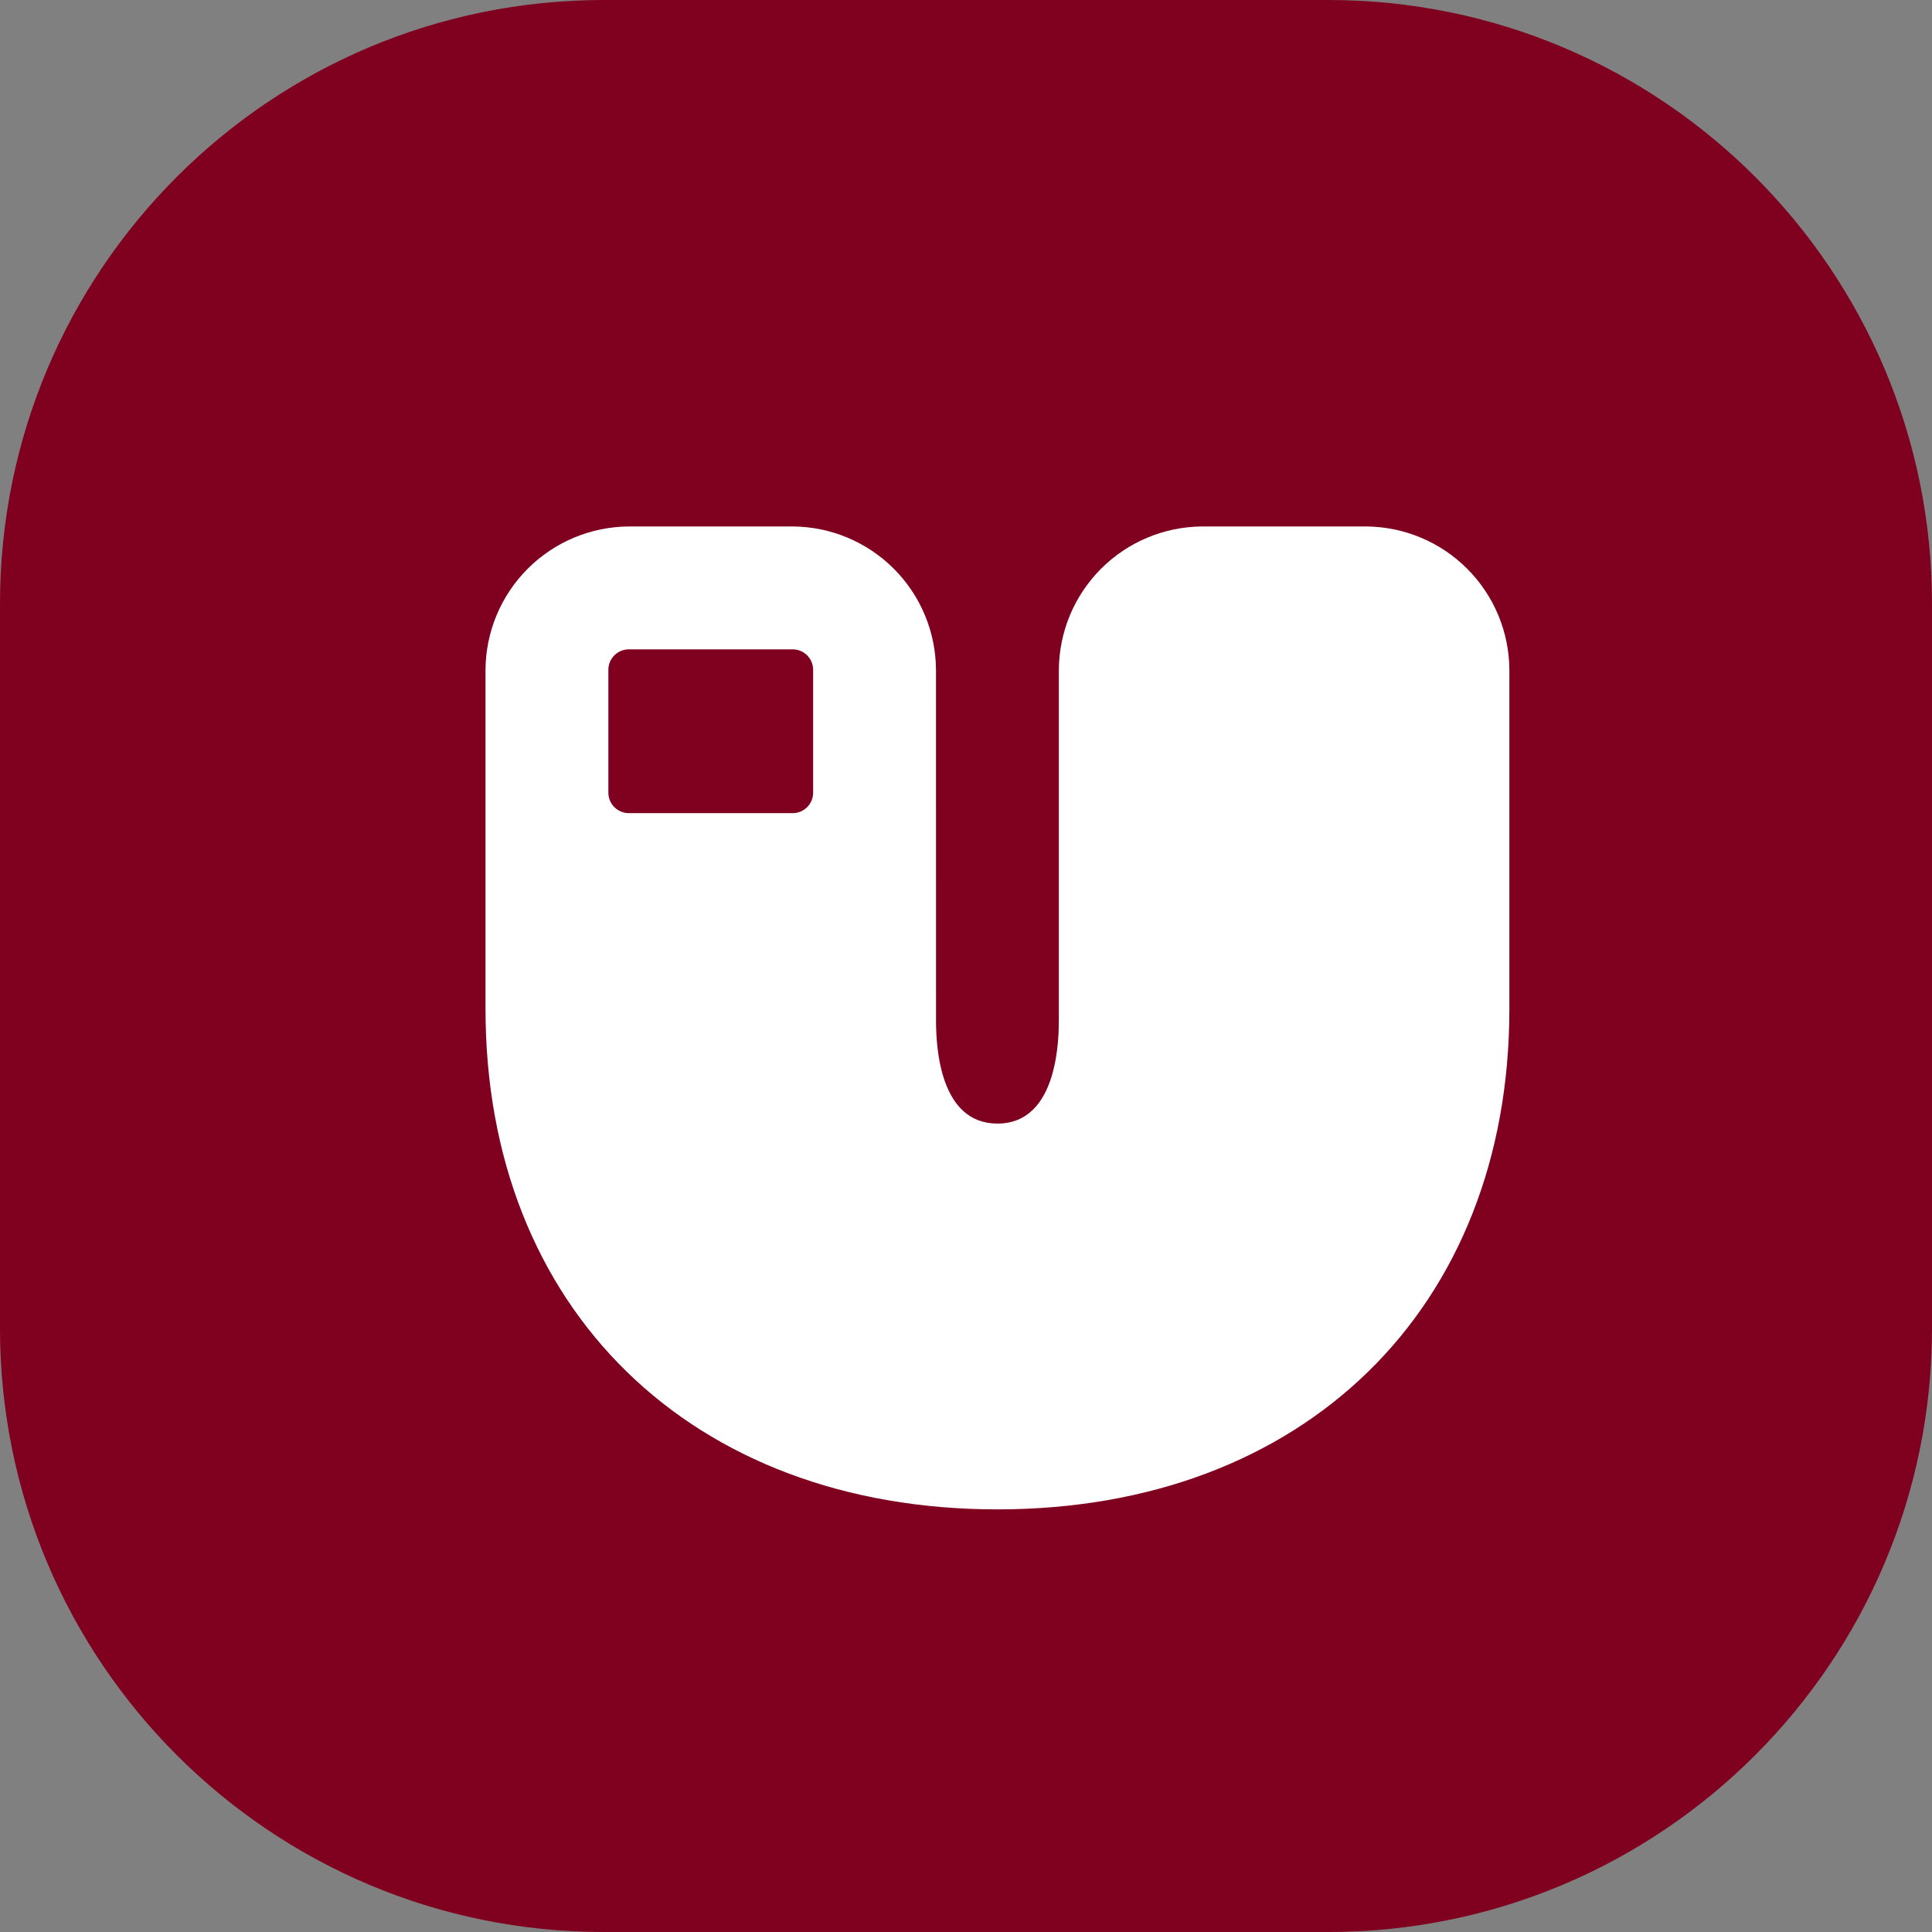
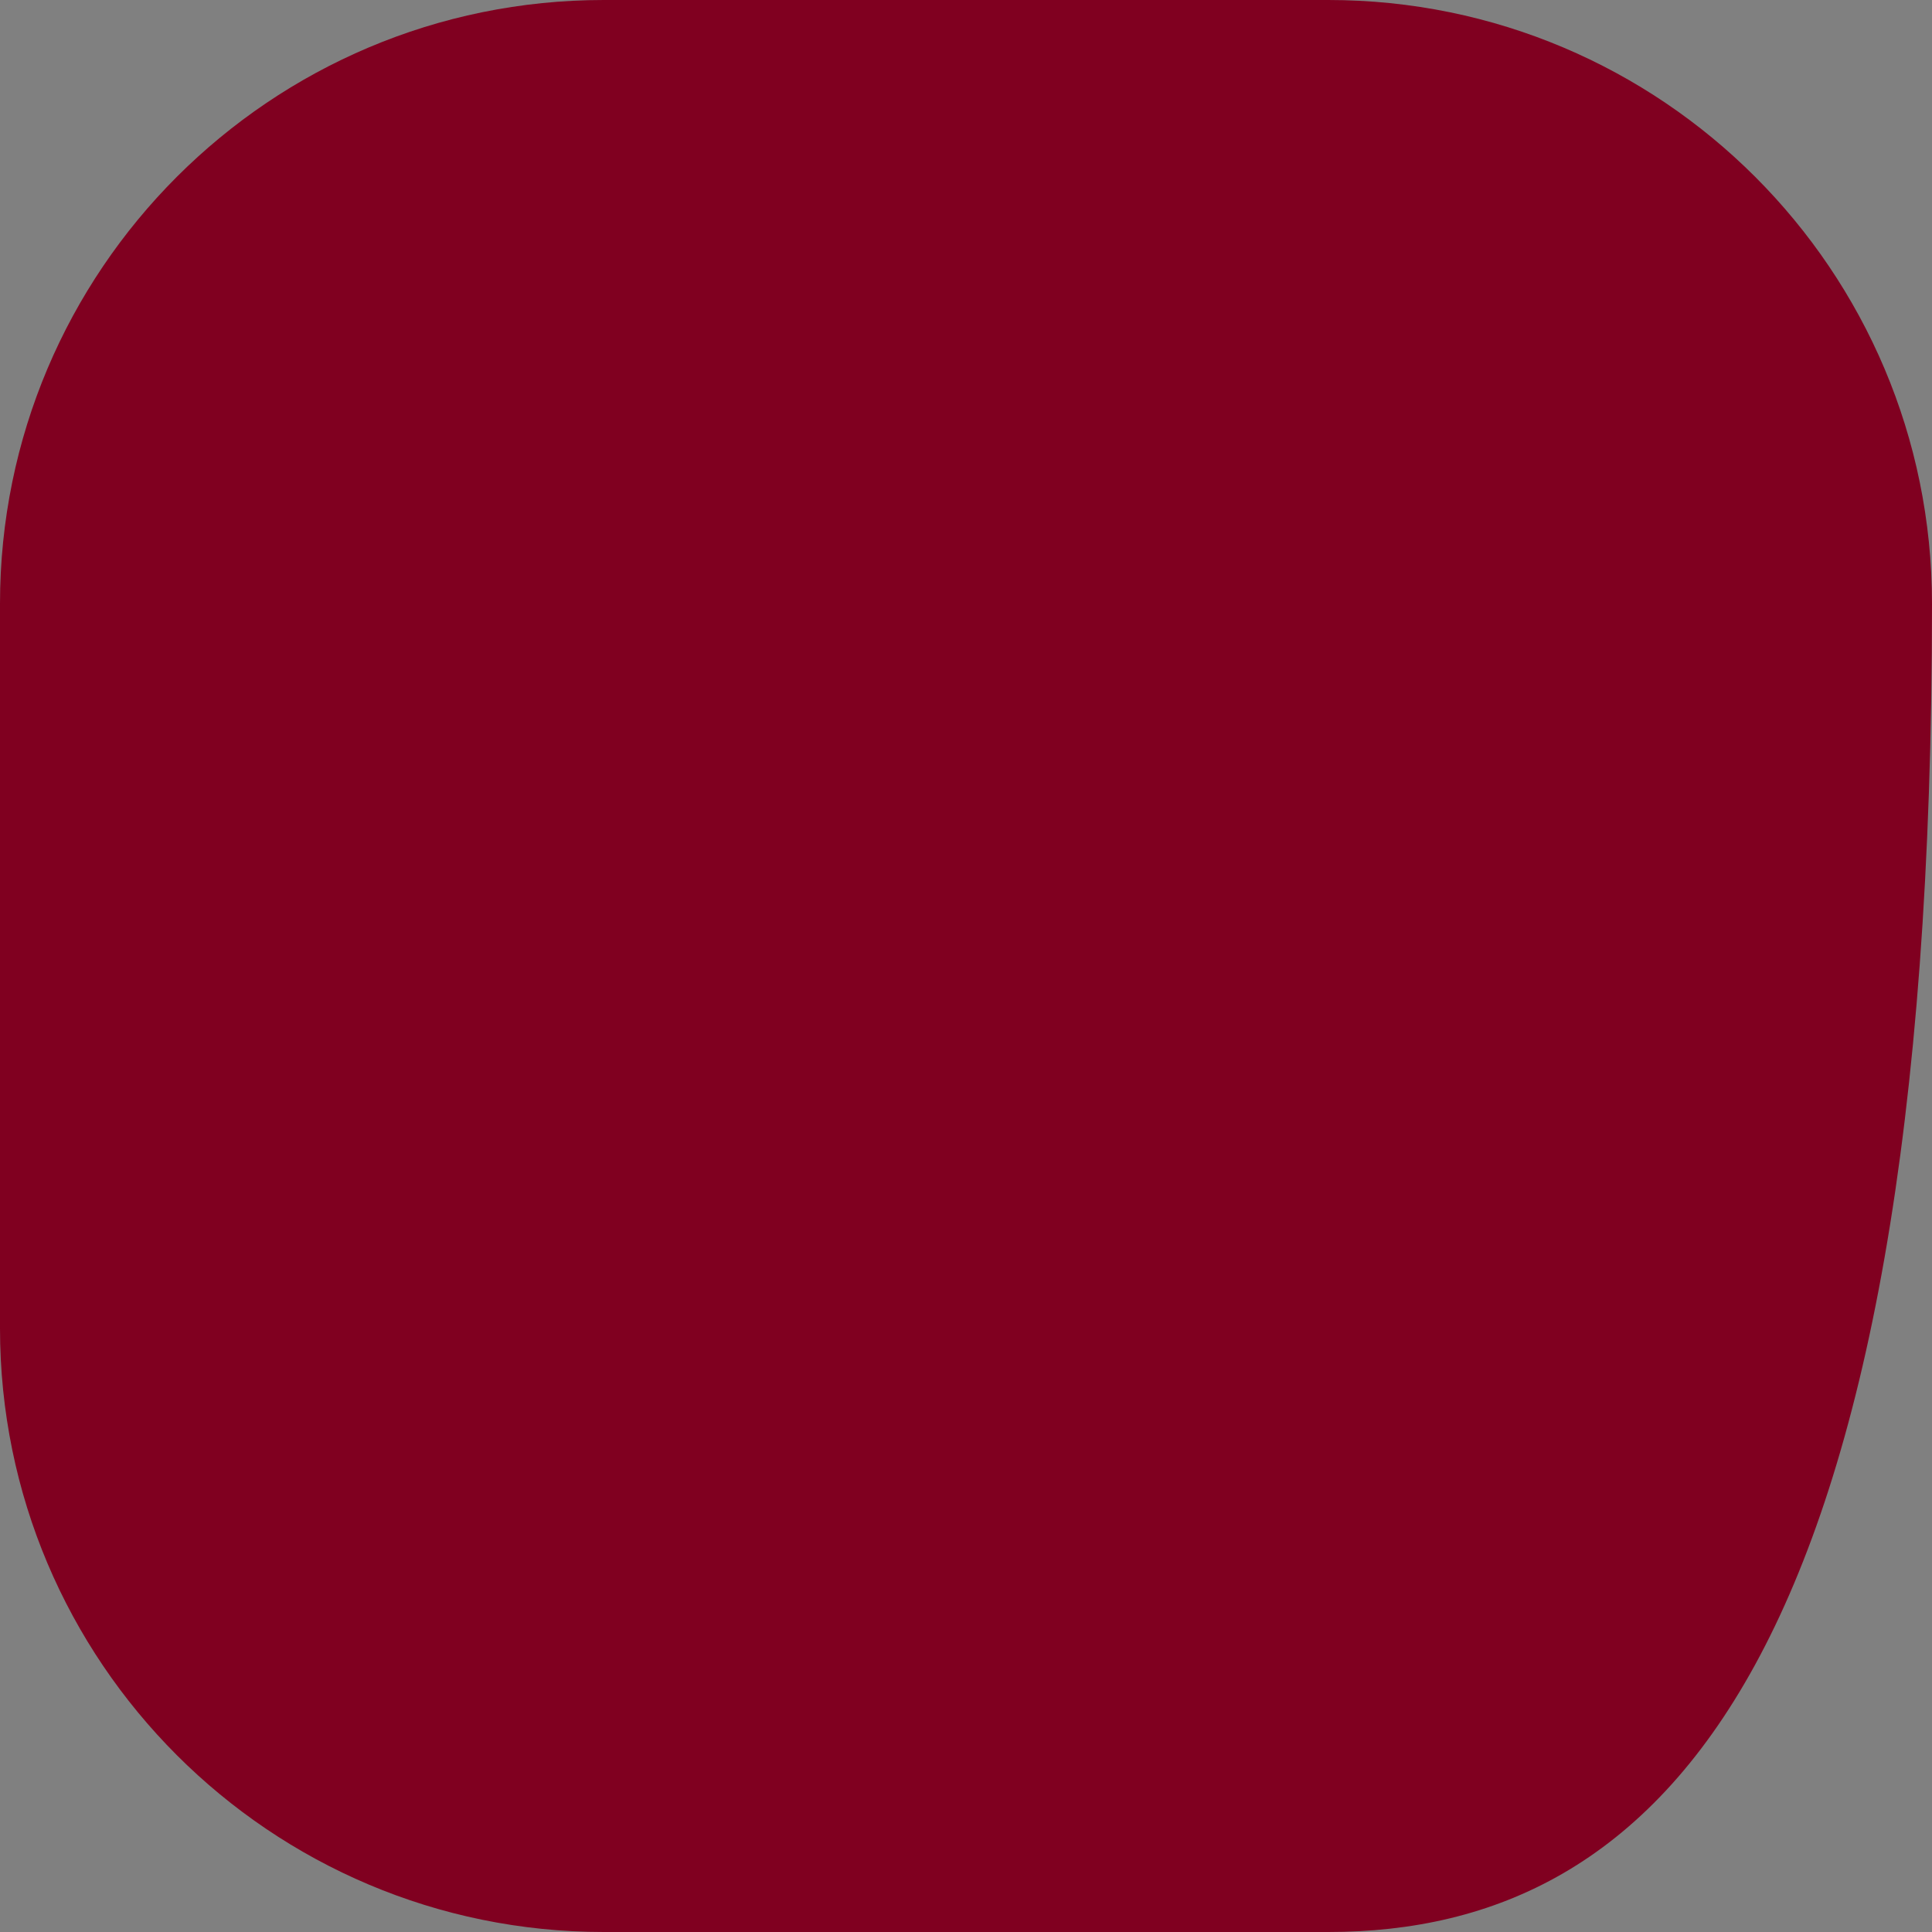
<svg xmlns="http://www.w3.org/2000/svg" width="64px" height="64px" viewBox="0 0 64 64" version="1.1">
  <rect x="0" y="0" width="64" height="64" fill="#808080" stroke="none" />
  <title>编组</title>
  <g id="MMCoLtd官网" stroke="none" stroke-width="1" fill="none" fill-rule="evenodd">
    <g id="首页-3" transform="translate(-622, -1477)">
      <g id="2" transform="translate(0, 1080)">
        <g id="编组-14" transform="translate(524, 359)">
          <g id="编组" transform="translate(98, 38)">
-             <path d="M44,0 C55.046,0 64,8.954 64,20 C64,20 64,28 64,44 C64,55.046 55.046,64 44,64 C44,64 36,64 20,64 C8.954,64 0,55.046 0,44 C0,44 0,36 0,20 C0,8.954 8.954,0 20,0 C20,0 28,0 44,0 L44,0 Z" id="Rectangle-80" fill="#800020" />
+             <path d="M44,0 C55.046,0 64,8.954 64,20 C64,55.046 55.046,64 44,64 C44,64 36,64 20,64 C8.954,64 0,55.046 0,44 C0,44 0,36 0,20 C0,8.954 8.954,0 20,0 C20,0 28,0 44,0 L44,0 Z" id="Rectangle-80" fill="#800020" />
            <g id="Monetization-Bill-Magnet--Streamline-Ultimate.svg" transform="translate(16.083, 17.44)" fill="#FFFFFF">
-               <path d="M10.175,0 C11.432,0.007 12.636,0.51 13.525,1.399 C14.414,2.288 14.916,3.491 14.923,4.748 L14.924,16.422 C14.931,17.252 15.051,19.78 16.958,19.78 C18.993,19.78 18.993,16.904 18.993,16.28 L18.993,4.748 C19,3.491 19.503,2.288 20.392,1.399 C21.281,0.51 22.485,0.007 23.742,0 L29.168,0 C30.426,0.007 31.629,0.51 32.518,1.399 C33.407,2.288 33.91,3.491 33.917,4.748 L33.917,15.982 C33.917,25.912 27.106,32.56 16.958,32.56 C6.81,32.56 0,25.912 0,15.982 L0,4.748 C0.007,3.491 0.51,2.288 1.399,1.399 C2.288,0.51 3.491,0.007 4.748,0 Z M10.175,4.07 L4.748,4.07 C4.568,4.07 4.396,4.142 4.269,4.269 C4.141,4.396 4.07,4.568 4.07,4.748 L4.07,8.818 C4.07,8.998 4.141,9.171 4.269,9.298 C4.396,9.425 4.568,9.497 4.748,9.497 L10.175,9.497 C10.355,9.497 10.527,9.425 10.655,9.298 C10.782,9.171 10.853,8.998 10.853,8.818 L10.853,4.748 C10.853,4.568 10.782,4.396 10.655,4.269 C10.527,4.142 10.355,4.07 10.175,4.07 Z" id="差集" />
-               <path d="M23.742,4.07 L29.168,4.07 C29.348,4.07 29.521,4.141 29.648,4.269 C29.775,4.396 29.847,4.568 29.847,4.748 C29.847,4.748 29.847,6.105 29.847,8.818 C29.847,8.998 29.775,9.171 29.648,9.298 C29.521,9.425 29.348,9.496 29.168,9.496 C29.168,9.496 27.359,9.496 23.742,9.496 C23.562,9.496 23.389,9.425 23.262,9.298 C23.135,9.171 23.063,8.998 23.063,8.818 C23.063,8.818 23.063,7.461 23.063,4.748 C23.063,4.568 23.135,4.396 23.262,4.269 C23.389,4.141 23.562,4.07 23.742,4.07 C23.742,4.07 23.742,4.07 23.742,4.07 Z" id="Vector" />
-             </g>
+               </g>
          </g>
        </g>
      </g>
    </g>
  </g>
</svg>